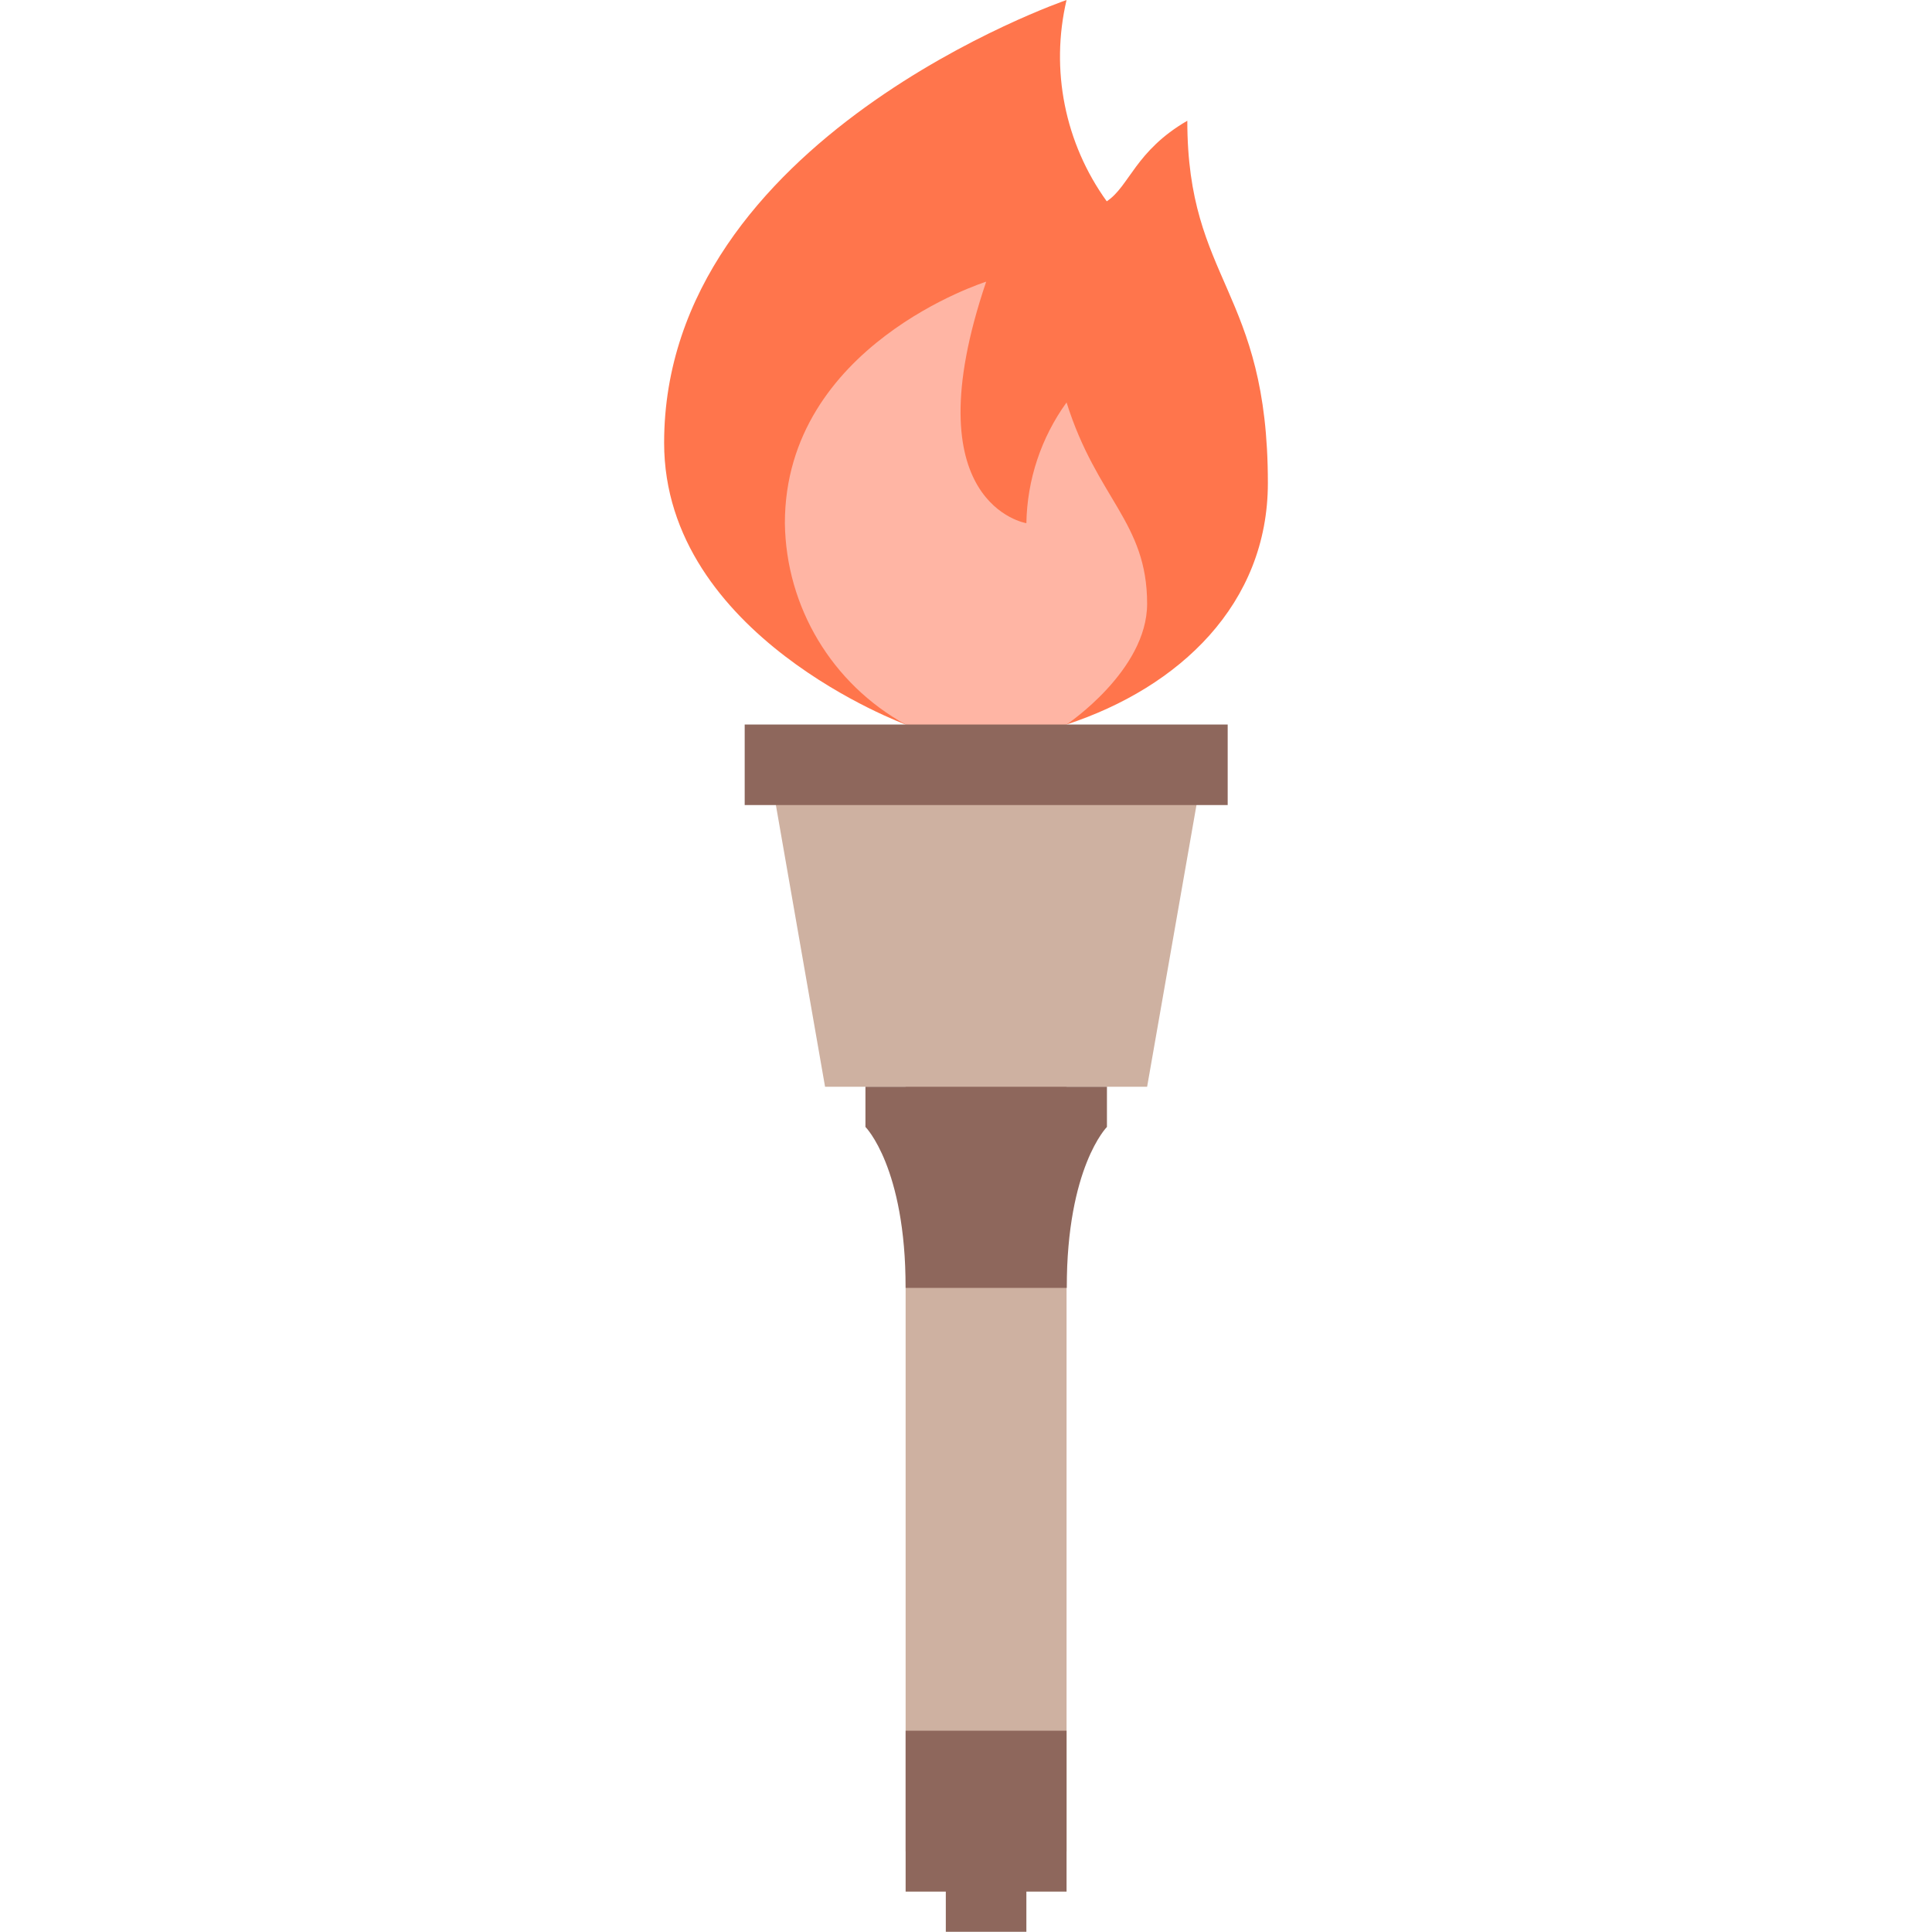
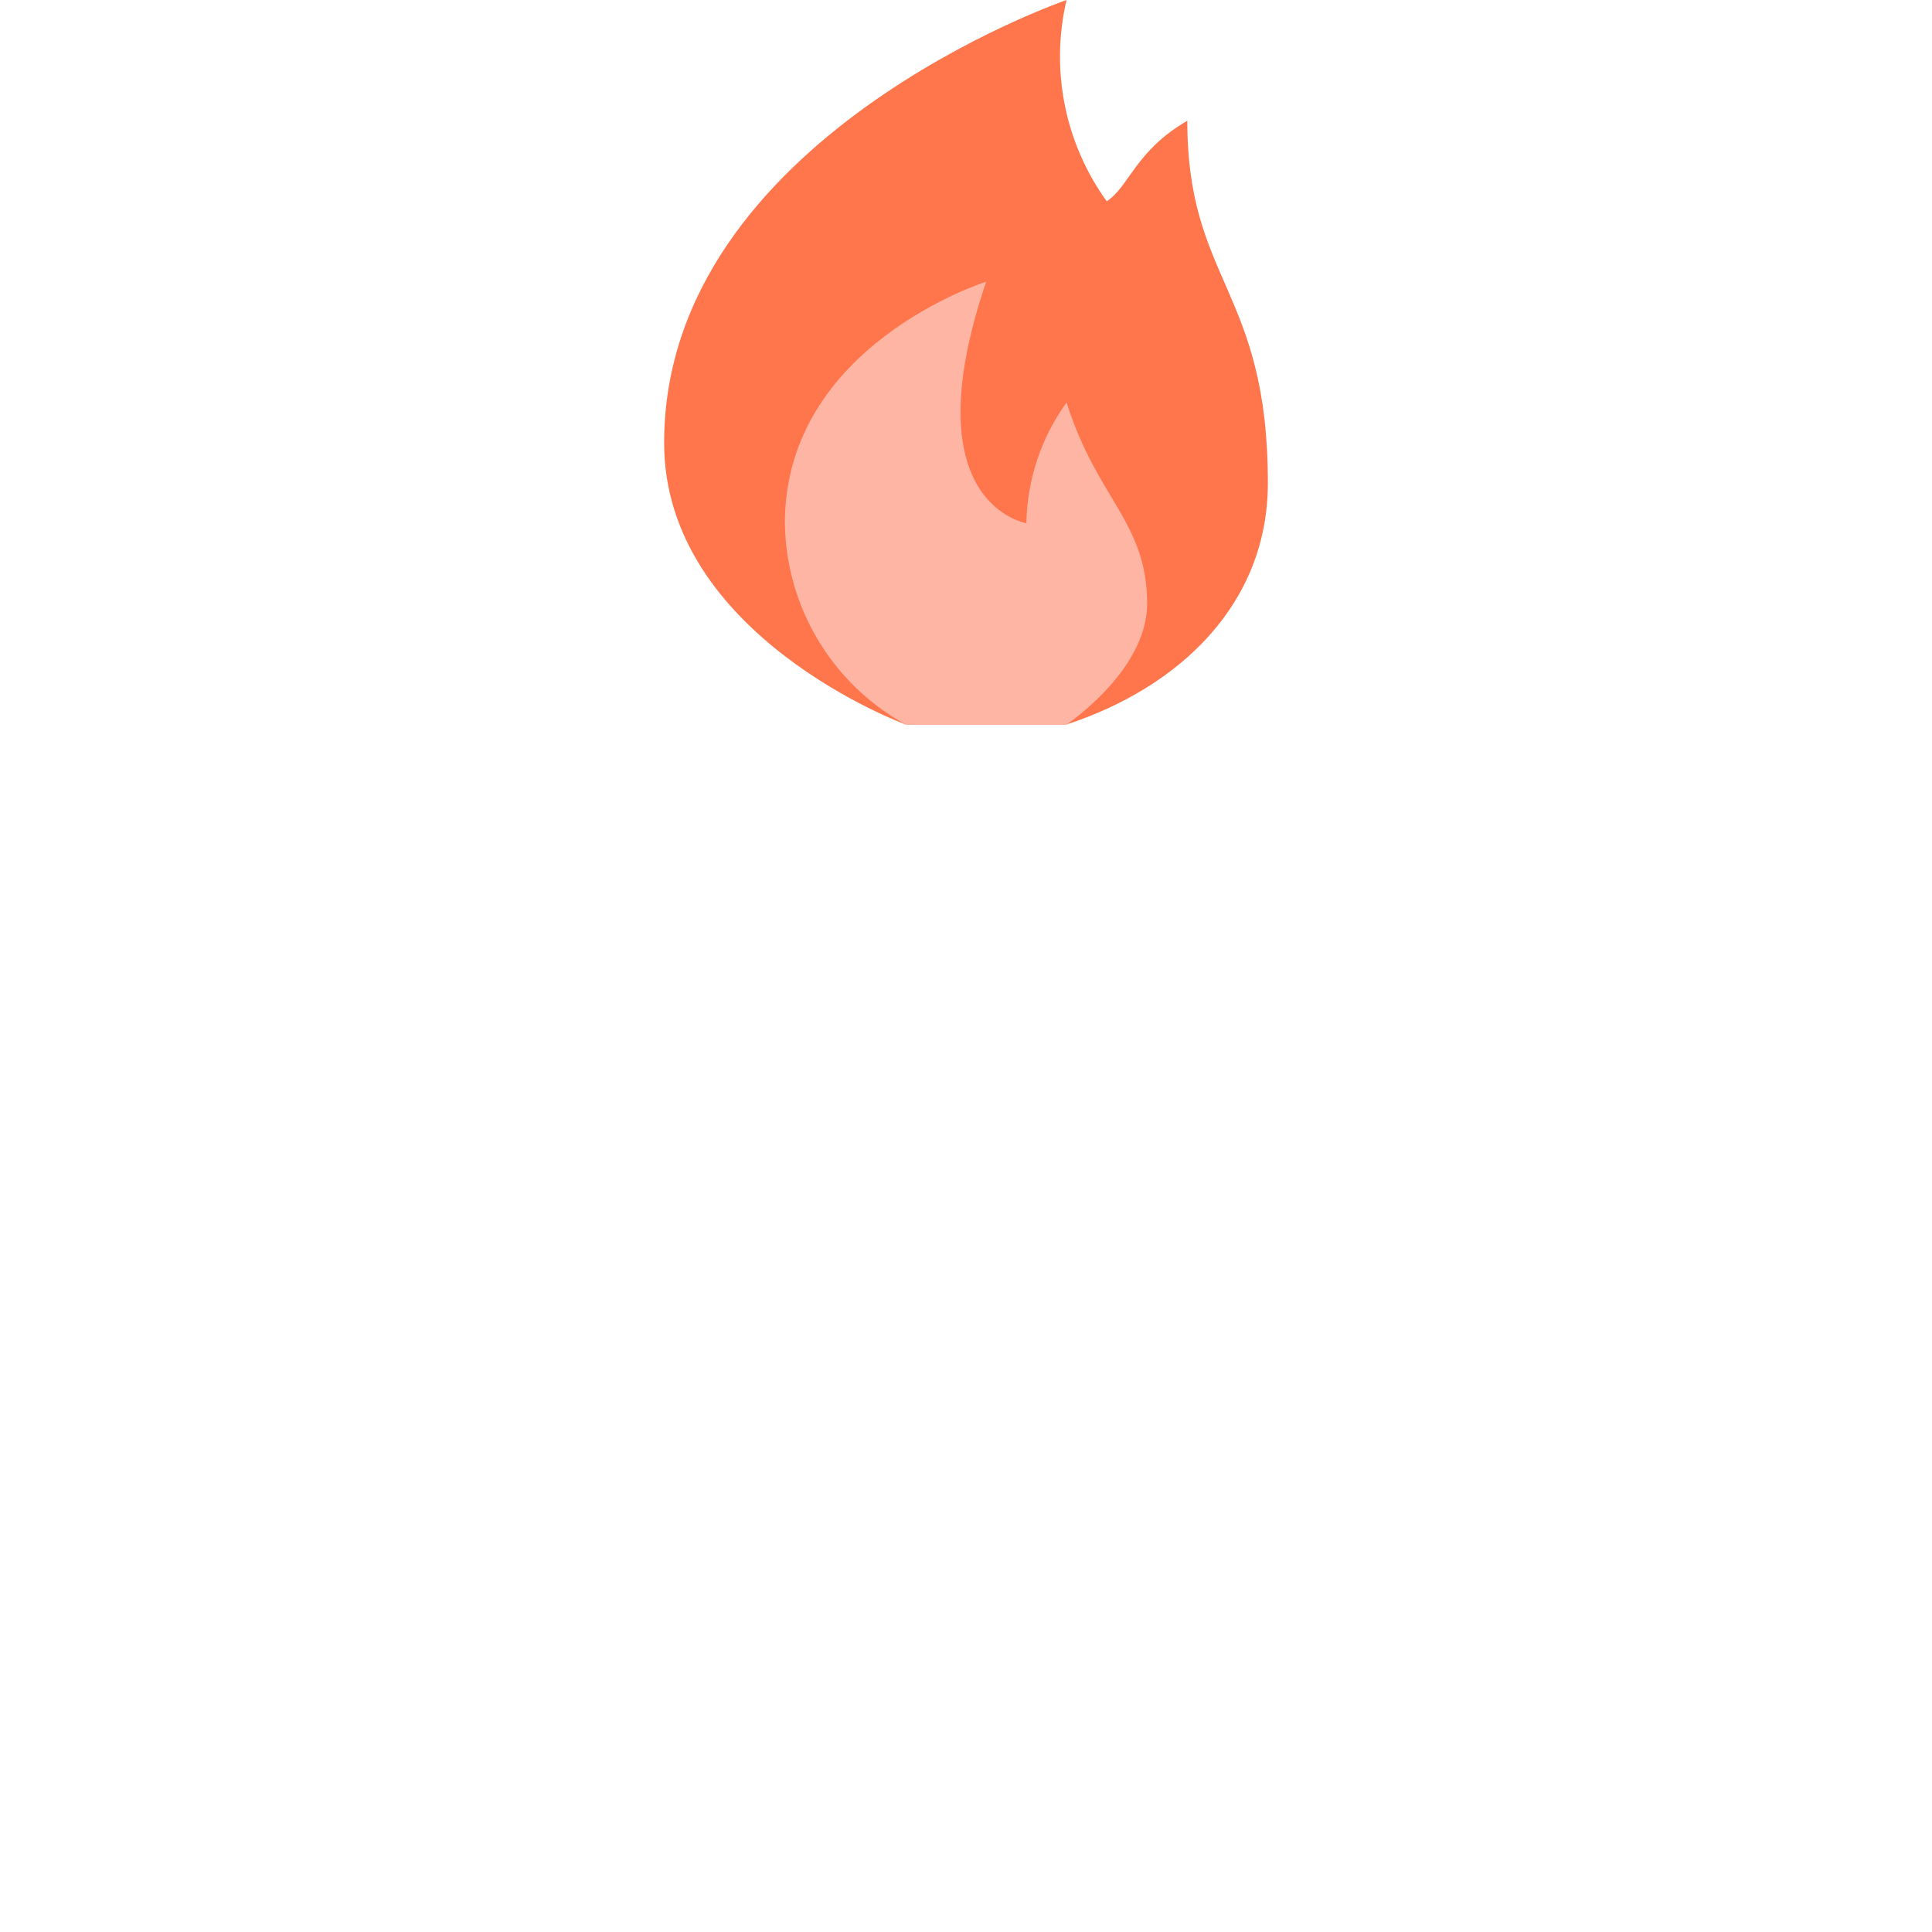
<svg xmlns="http://www.w3.org/2000/svg" t="1706521379385" class="icon" viewBox="0 0 1024 1024" version="1.1" p-id="1913" width="200" height="200">
  <path d="M565.3 384H480s-128-46.9-128-149.3C352 73.2 565.3 0 565.3 0c-8.7 37-0.9 75.9 21.3 106.7 12-7.9 15.1-26.7 42.7-42.7 0 85.3 42.7 89.6 42.7 192 0 64-46.7 108.3-106.7 128z" fill="#FF754C" p-id="1914" />
  <path d="M565.3 384s42.7-28.5 42.7-64c0-43.3-26.6-55.5-42.7-106.7-13.5 18.7-20.9 41-21.3 64 0 0-61.4-9.8-21.3-128 0 0-106.7 33.5-106.7 128 0.6 44.5 25 85.2 64 106.7h85.3z" fill="#FFB5A4" p-id="1915" />
-   <path d="M637.9 405.3H407.5L437.3 576H480v405.3h85.3V576H608l29.9-170.7z" fill="#CEB1A1" p-id="1916" />
-   <path d="M586.7 597.3s-21.3 21.3-21.3 85.3H480c0-64-21.3-85.3-21.3-85.3V576h128v21.3zM480 917.3v85.3h21.3v21.3H544v-21.3h21.3v-85.3H480zM394.7 384h256v42.7h-256z" fill="#8E675C" p-id="1917" />
</svg>